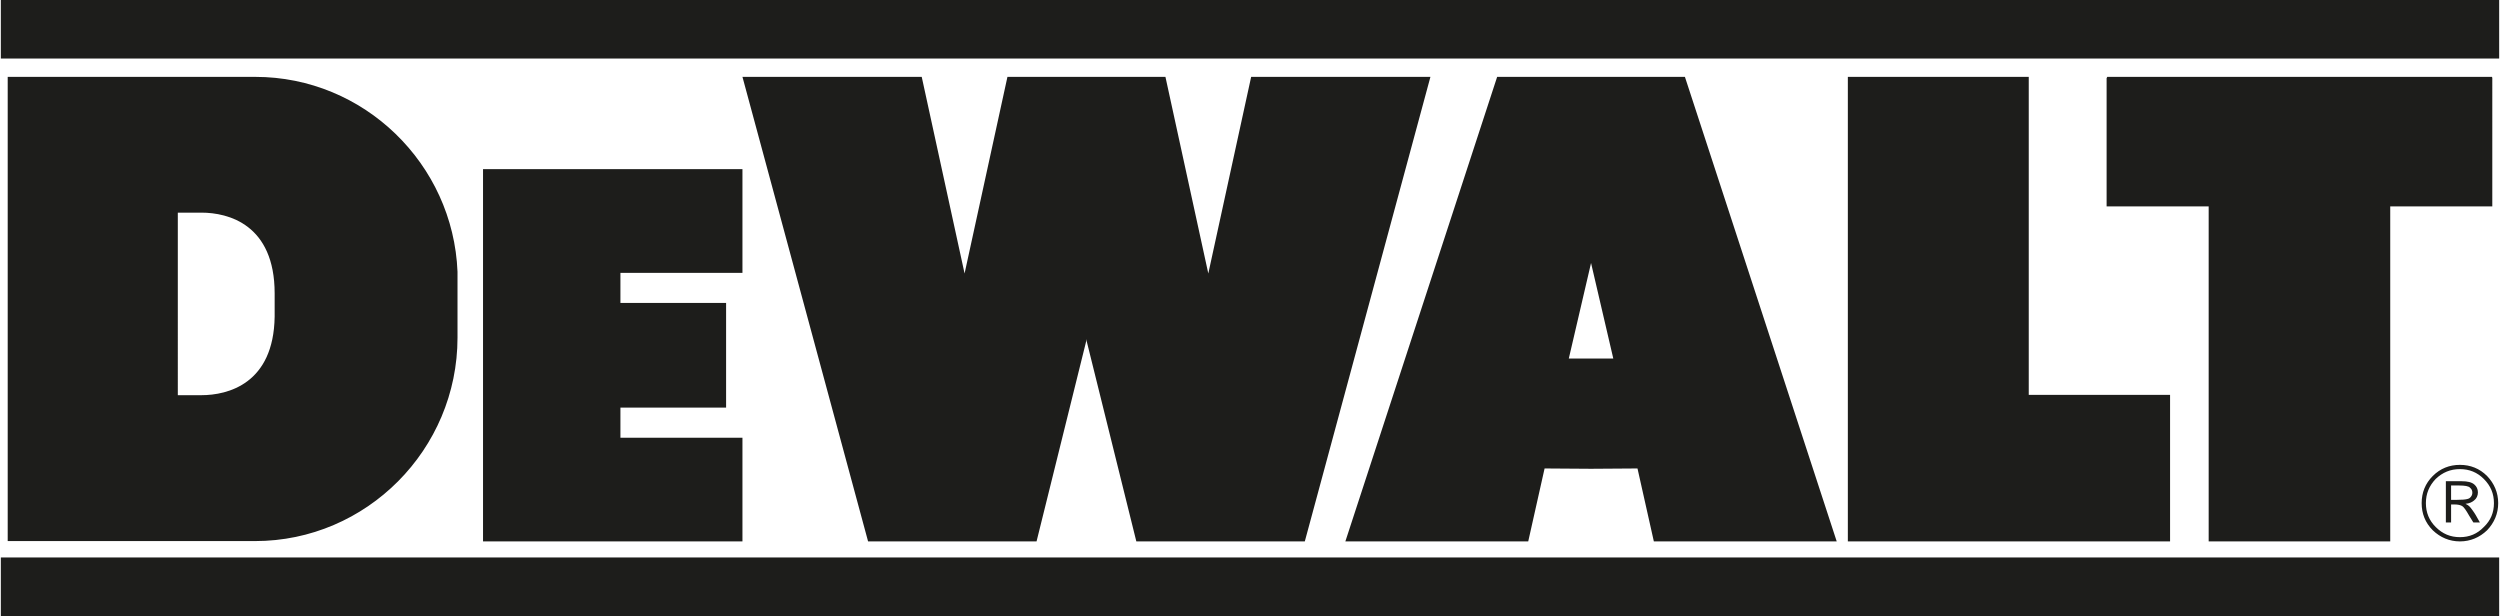
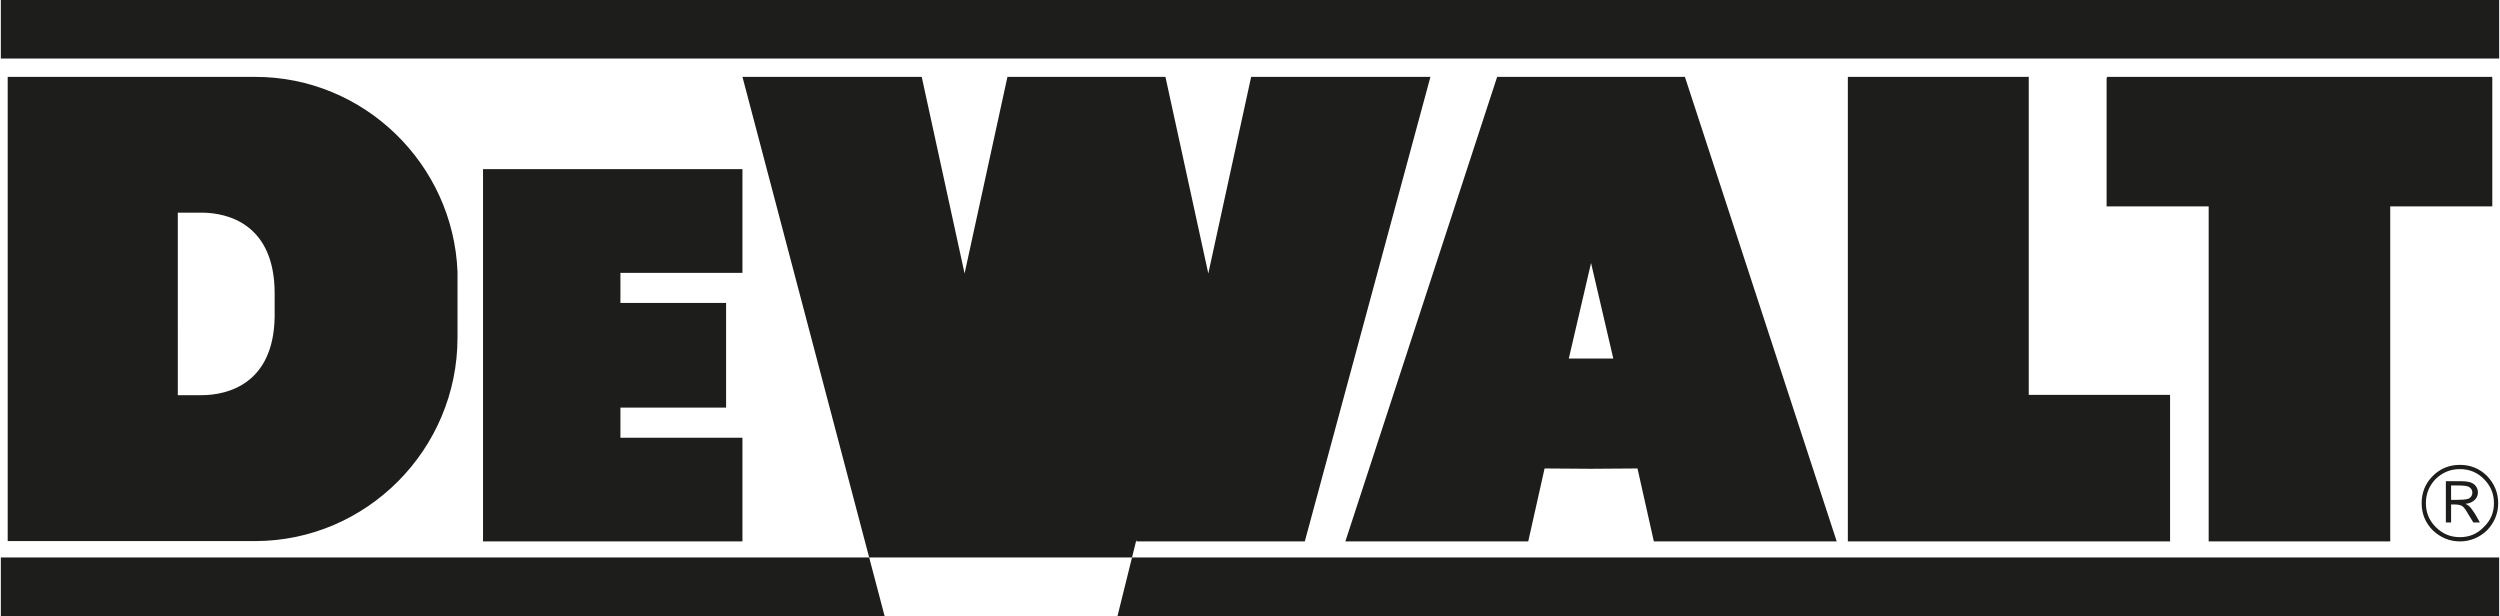
<svg xmlns="http://www.w3.org/2000/svg" viewBox="0 0 3747.09 923.9" width="2500" height="616">
-   <path d="M0 0h3747.09v87.83H0zm0 836.07h3747.09v87.83H0zM10.3 115.3h371.42c162.9 0 296.84 130.51 303.22 292.43v98.62c0 167.8-136.4 305.18-303.71 305.18H10.3zm255.14 203.62h35.33c40.23 0 109.91 17.66 109.91 121.19v34.84c-1.47 100.58-70.16 117.76-109.91 117.76h-35.33V318.93zm822.33 135.42v157.01H929.29v45.14h183.01v155.54H723.21V253.67h389.09v155.54H929.29v45.14h158.48zm24.53-339.04h268.88l64.27 294.88 64.28-294.88h236.98l64.28 294.88 64.27-294.88h268.88l-188.41 696.72h-252.68l-74.58-300.77v-2.45 1.47l-.49-1.47v2.45l-74.58 300.77h-252.68L1112.31 115.3zm904.27 696.72h274.27l24.53-109.41 69.67.49 69.67-.49 24.53 109.41h274.27L2525.85 115.3h-281.63l-227.66 696.72zm368.48-417.54l-33.36 143.27h66.73l-33.36-143.27zm385.16-279.18h271.33v476.91h211.96v219.81h-483.29zm389.09 0h577l.49 1.47V309.6h-153.08v502.43H3311.4V309.6h-153.08V117.27l.98-1.96zm586.33 639.32c0 15.7-5.89 29.44-16.68 40.72-11.28 10.79-25.02 16.68-40.72 16.68s-29.44-5.89-40.72-16.68c-11.28-11.28-16.68-25.02-16.68-40.72s5.4-29.44 16.68-40.72 25.02-16.68 40.72-16.68 29.44 5.4 40.72 16.68c10.79 11.28 16.68 25.02 16.68 40.72zm-6.38 0c0-14.23-4.91-26-15.21-36.31-9.81-9.81-21.59-14.72-35.82-14.72s-26 4.91-36.31 14.72c-9.81 10.3-14.72 22.08-14.72 36.31s4.91 26 14.72 35.82c10.3 10.3 22.08 15.21 36.31 15.21s26-4.91 35.82-15.21c10.3-9.81 15.21-21.59 15.21-35.82zm-72.13-32.87h23.55c8.83 0 15.21 1.47 19.14 4.91 3.43 2.94 5.4 6.87 5.4 11.78s-1.96 9.32-5.89 12.27c-2.94 2.45-6.87 4.42-12.76 4.91 2.94 1.47 4.42 2.45 5.4 3.43s2.94 2.94 4.91 5.89c1.96 2.94 3.93 5.4 4.91 7.36l6.38 11.28h-9.81l-6.38-10.3c-4.42-7.85-7.85-12.76-10.3-14.23s-6.38-2.45-11.78-2.45h-4.91v26.99h-7.85v-61.82zm7.85 6.38v21.59h7.85c8.34 0 14.23-.49 17.17-1.47 1.96-.49 3.43-1.47 4.91-3.43 1.47-1.96 1.96-3.93 1.96-5.89 0-2.94-.98-5.4-3.43-7.36-1.96-2.45-7.85-3.43-16.68-3.43h-11.78z" fill="#1d1d1b" fill-rule="evenodd" />
+   <path d="M0 0h3747.09v87.83H0zm0 836.07h3747.09v87.83H0zM10.3 115.3h371.42c162.9 0 296.84 130.51 303.22 292.43v98.62c0 167.8-136.4 305.18-303.71 305.18H10.3zm255.14 203.62h35.33c40.23 0 109.91 17.66 109.91 121.19v34.84c-1.47 100.58-70.16 117.76-109.91 117.76h-35.33V318.93zm822.33 135.42v157.01H929.29v45.14h183.01v155.54H723.21V253.67h389.09v155.54H929.29v45.14h158.48zm24.53-339.04h268.88l64.27 294.88 64.28-294.88h236.98l64.28 294.88 64.27-294.88h268.88l-188.41 696.72h-252.68v-2.45 1.47l-.49-1.47v2.45l-74.58 300.77h-252.68L1112.31 115.3zm904.27 696.72h274.27l24.53-109.41 69.67.49 69.67-.49 24.53 109.41h274.27L2525.85 115.3h-281.63l-227.66 696.72zm368.48-417.54l-33.36 143.27h66.73l-33.36-143.27zm385.16-279.18h271.33v476.91h211.96v219.81h-483.29zm389.09 0h577l.49 1.47V309.6h-153.08v502.43H3311.4V309.6h-153.08V117.27l.98-1.96zm586.33 639.32c0 15.7-5.89 29.44-16.68 40.72-11.28 10.79-25.02 16.68-40.72 16.68s-29.44-5.89-40.72-16.68c-11.28-11.28-16.68-25.02-16.68-40.72s5.4-29.44 16.68-40.72 25.02-16.68 40.72-16.68 29.44 5.4 40.72 16.68c10.79 11.28 16.68 25.02 16.68 40.72zm-6.38 0c0-14.23-4.91-26-15.21-36.31-9.81-9.81-21.59-14.72-35.82-14.72s-26 4.91-36.31 14.72c-9.81 10.3-14.72 22.08-14.72 36.31s4.91 26 14.72 35.82c10.3 10.3 22.08 15.21 36.31 15.21s26-4.91 35.82-15.21c10.3-9.81 15.21-21.59 15.21-35.82zm-72.13-32.87h23.55c8.83 0 15.21 1.47 19.14 4.91 3.43 2.94 5.4 6.87 5.4 11.78s-1.96 9.32-5.89 12.27c-2.94 2.45-6.87 4.42-12.76 4.91 2.94 1.47 4.42 2.45 5.4 3.43s2.94 2.94 4.91 5.89c1.96 2.94 3.93 5.4 4.91 7.36l6.38 11.28h-9.81l-6.38-10.3c-4.42-7.85-7.85-12.76-10.3-14.23s-6.38-2.45-11.78-2.45h-4.91v26.99h-7.85v-61.82zm7.85 6.38v21.59h7.85c8.34 0 14.23-.49 17.17-1.47 1.96-.49 3.43-1.47 4.91-3.43 1.47-1.96 1.96-3.93 1.96-5.89 0-2.94-.98-5.4-3.43-7.36-1.96-2.45-7.85-3.43-16.68-3.43h-11.78z" fill="#1d1d1b" fill-rule="evenodd" />
</svg>